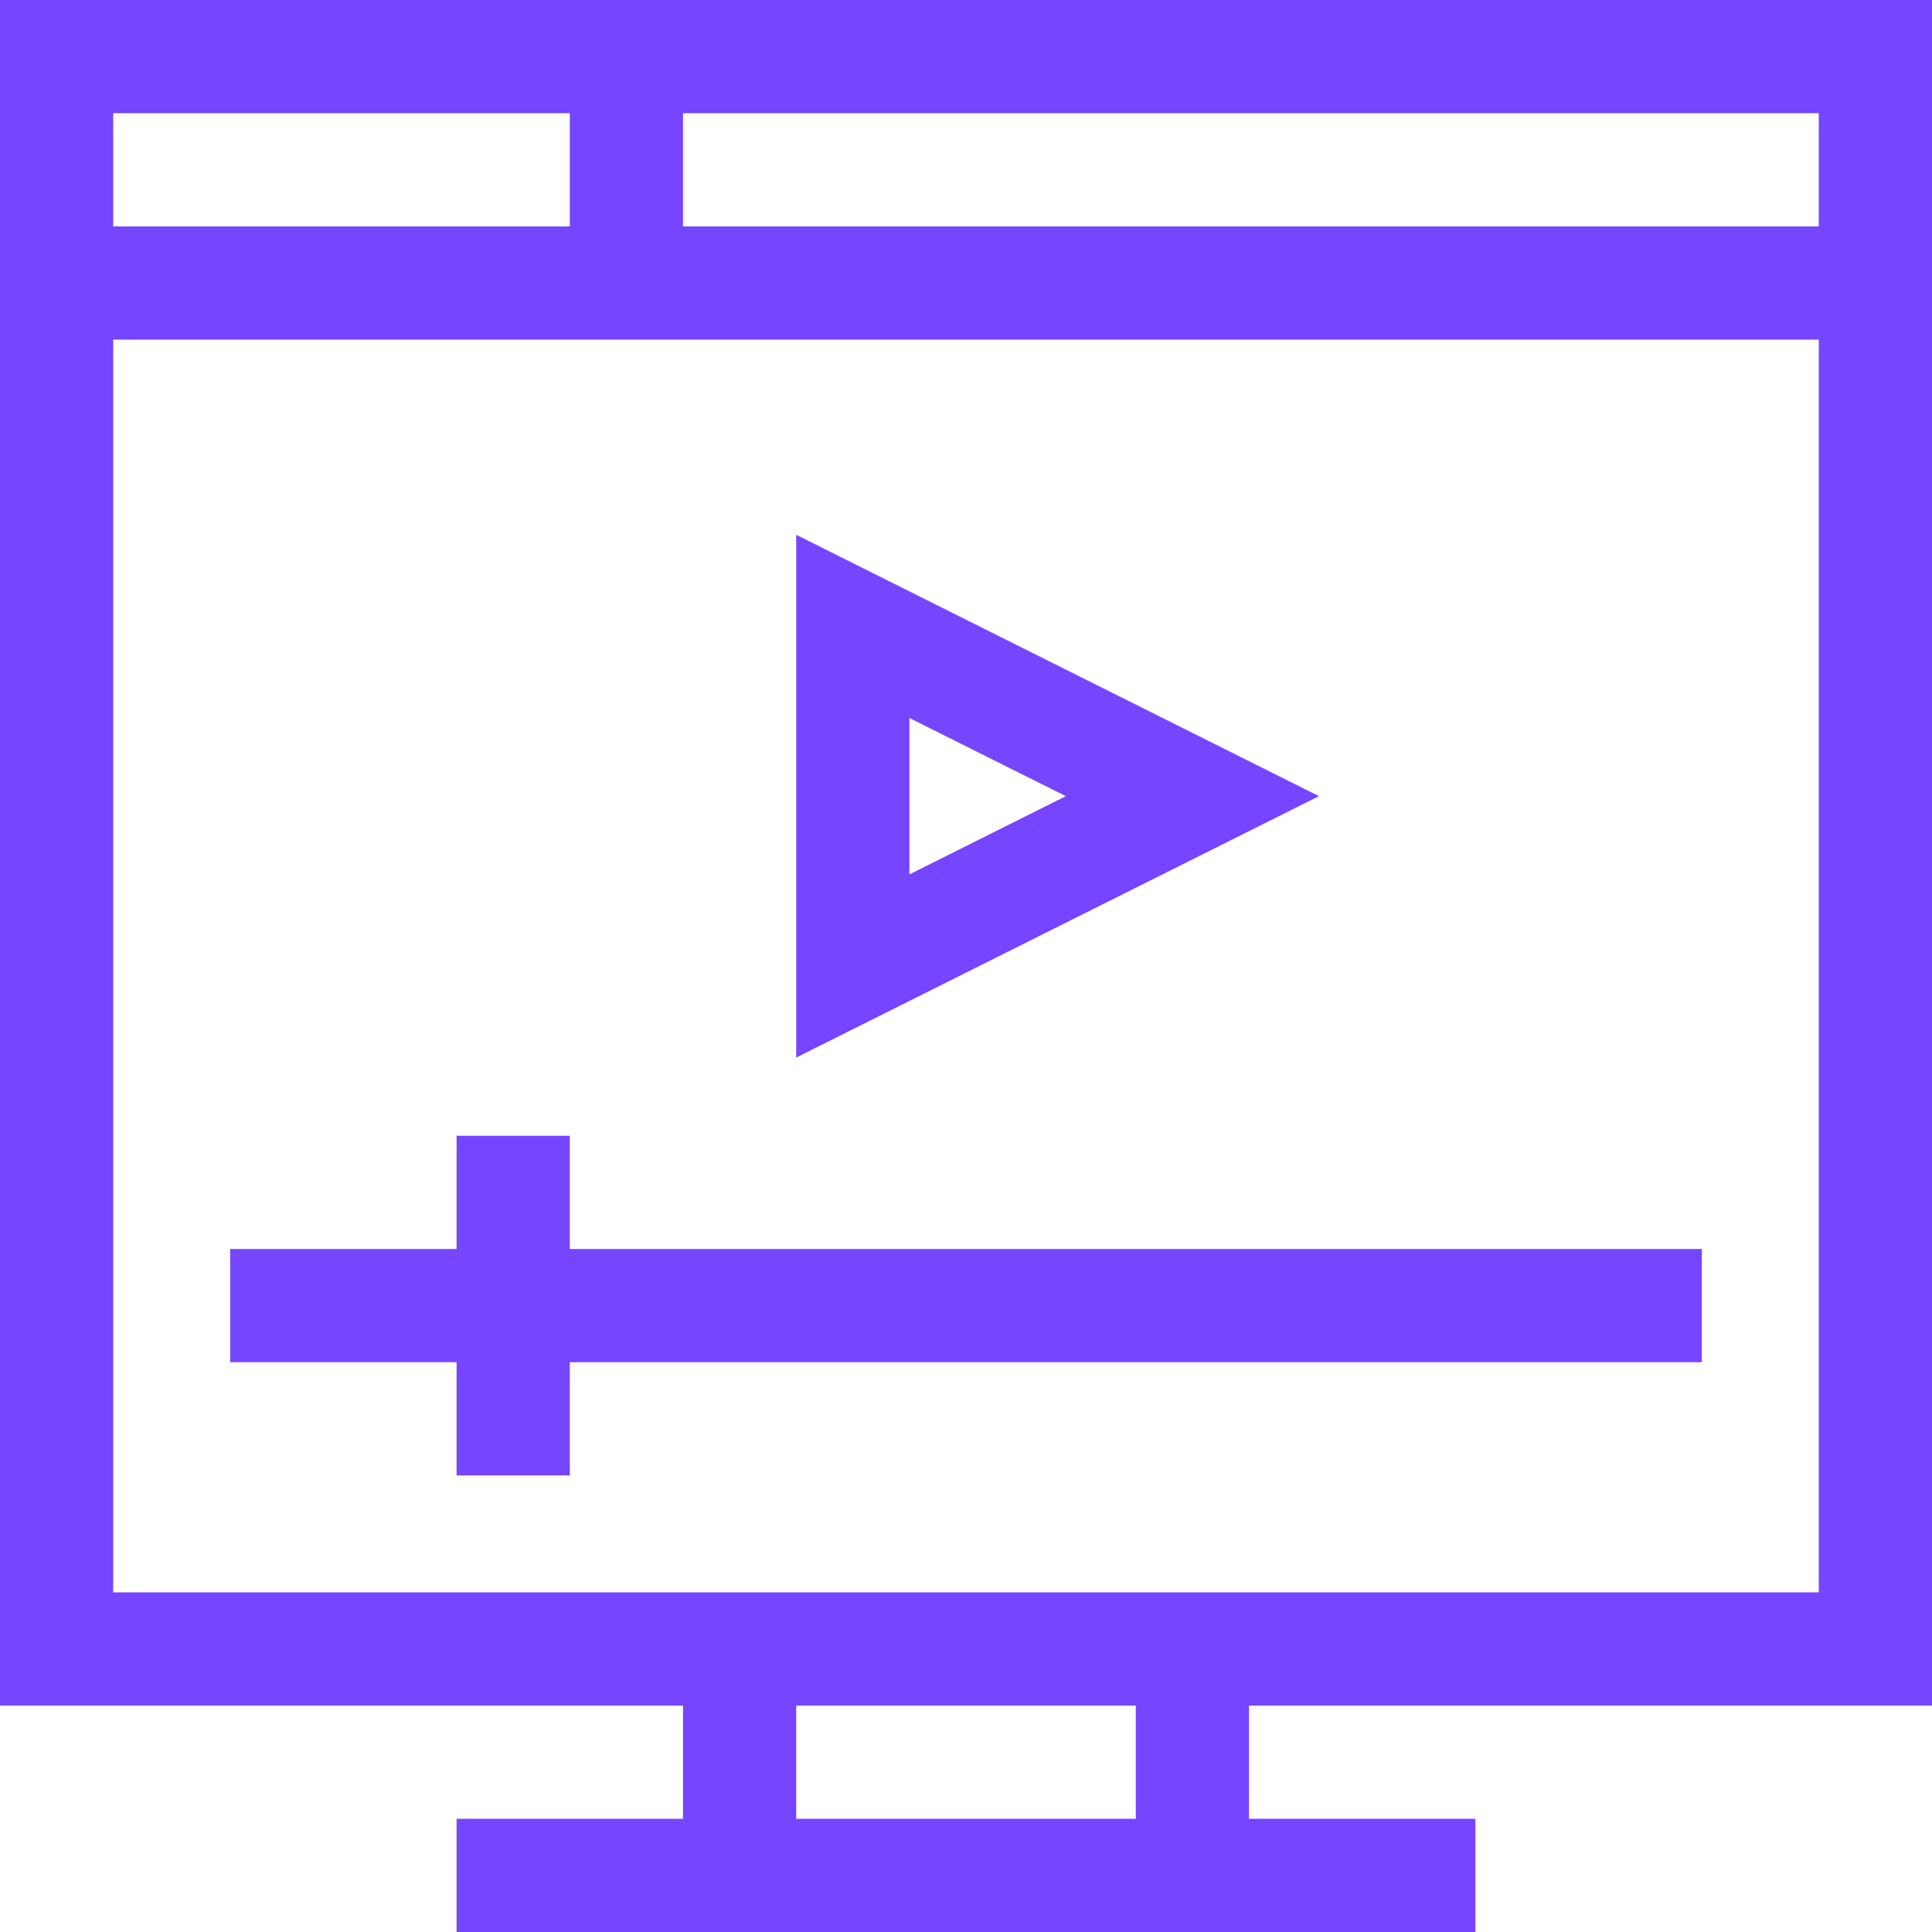
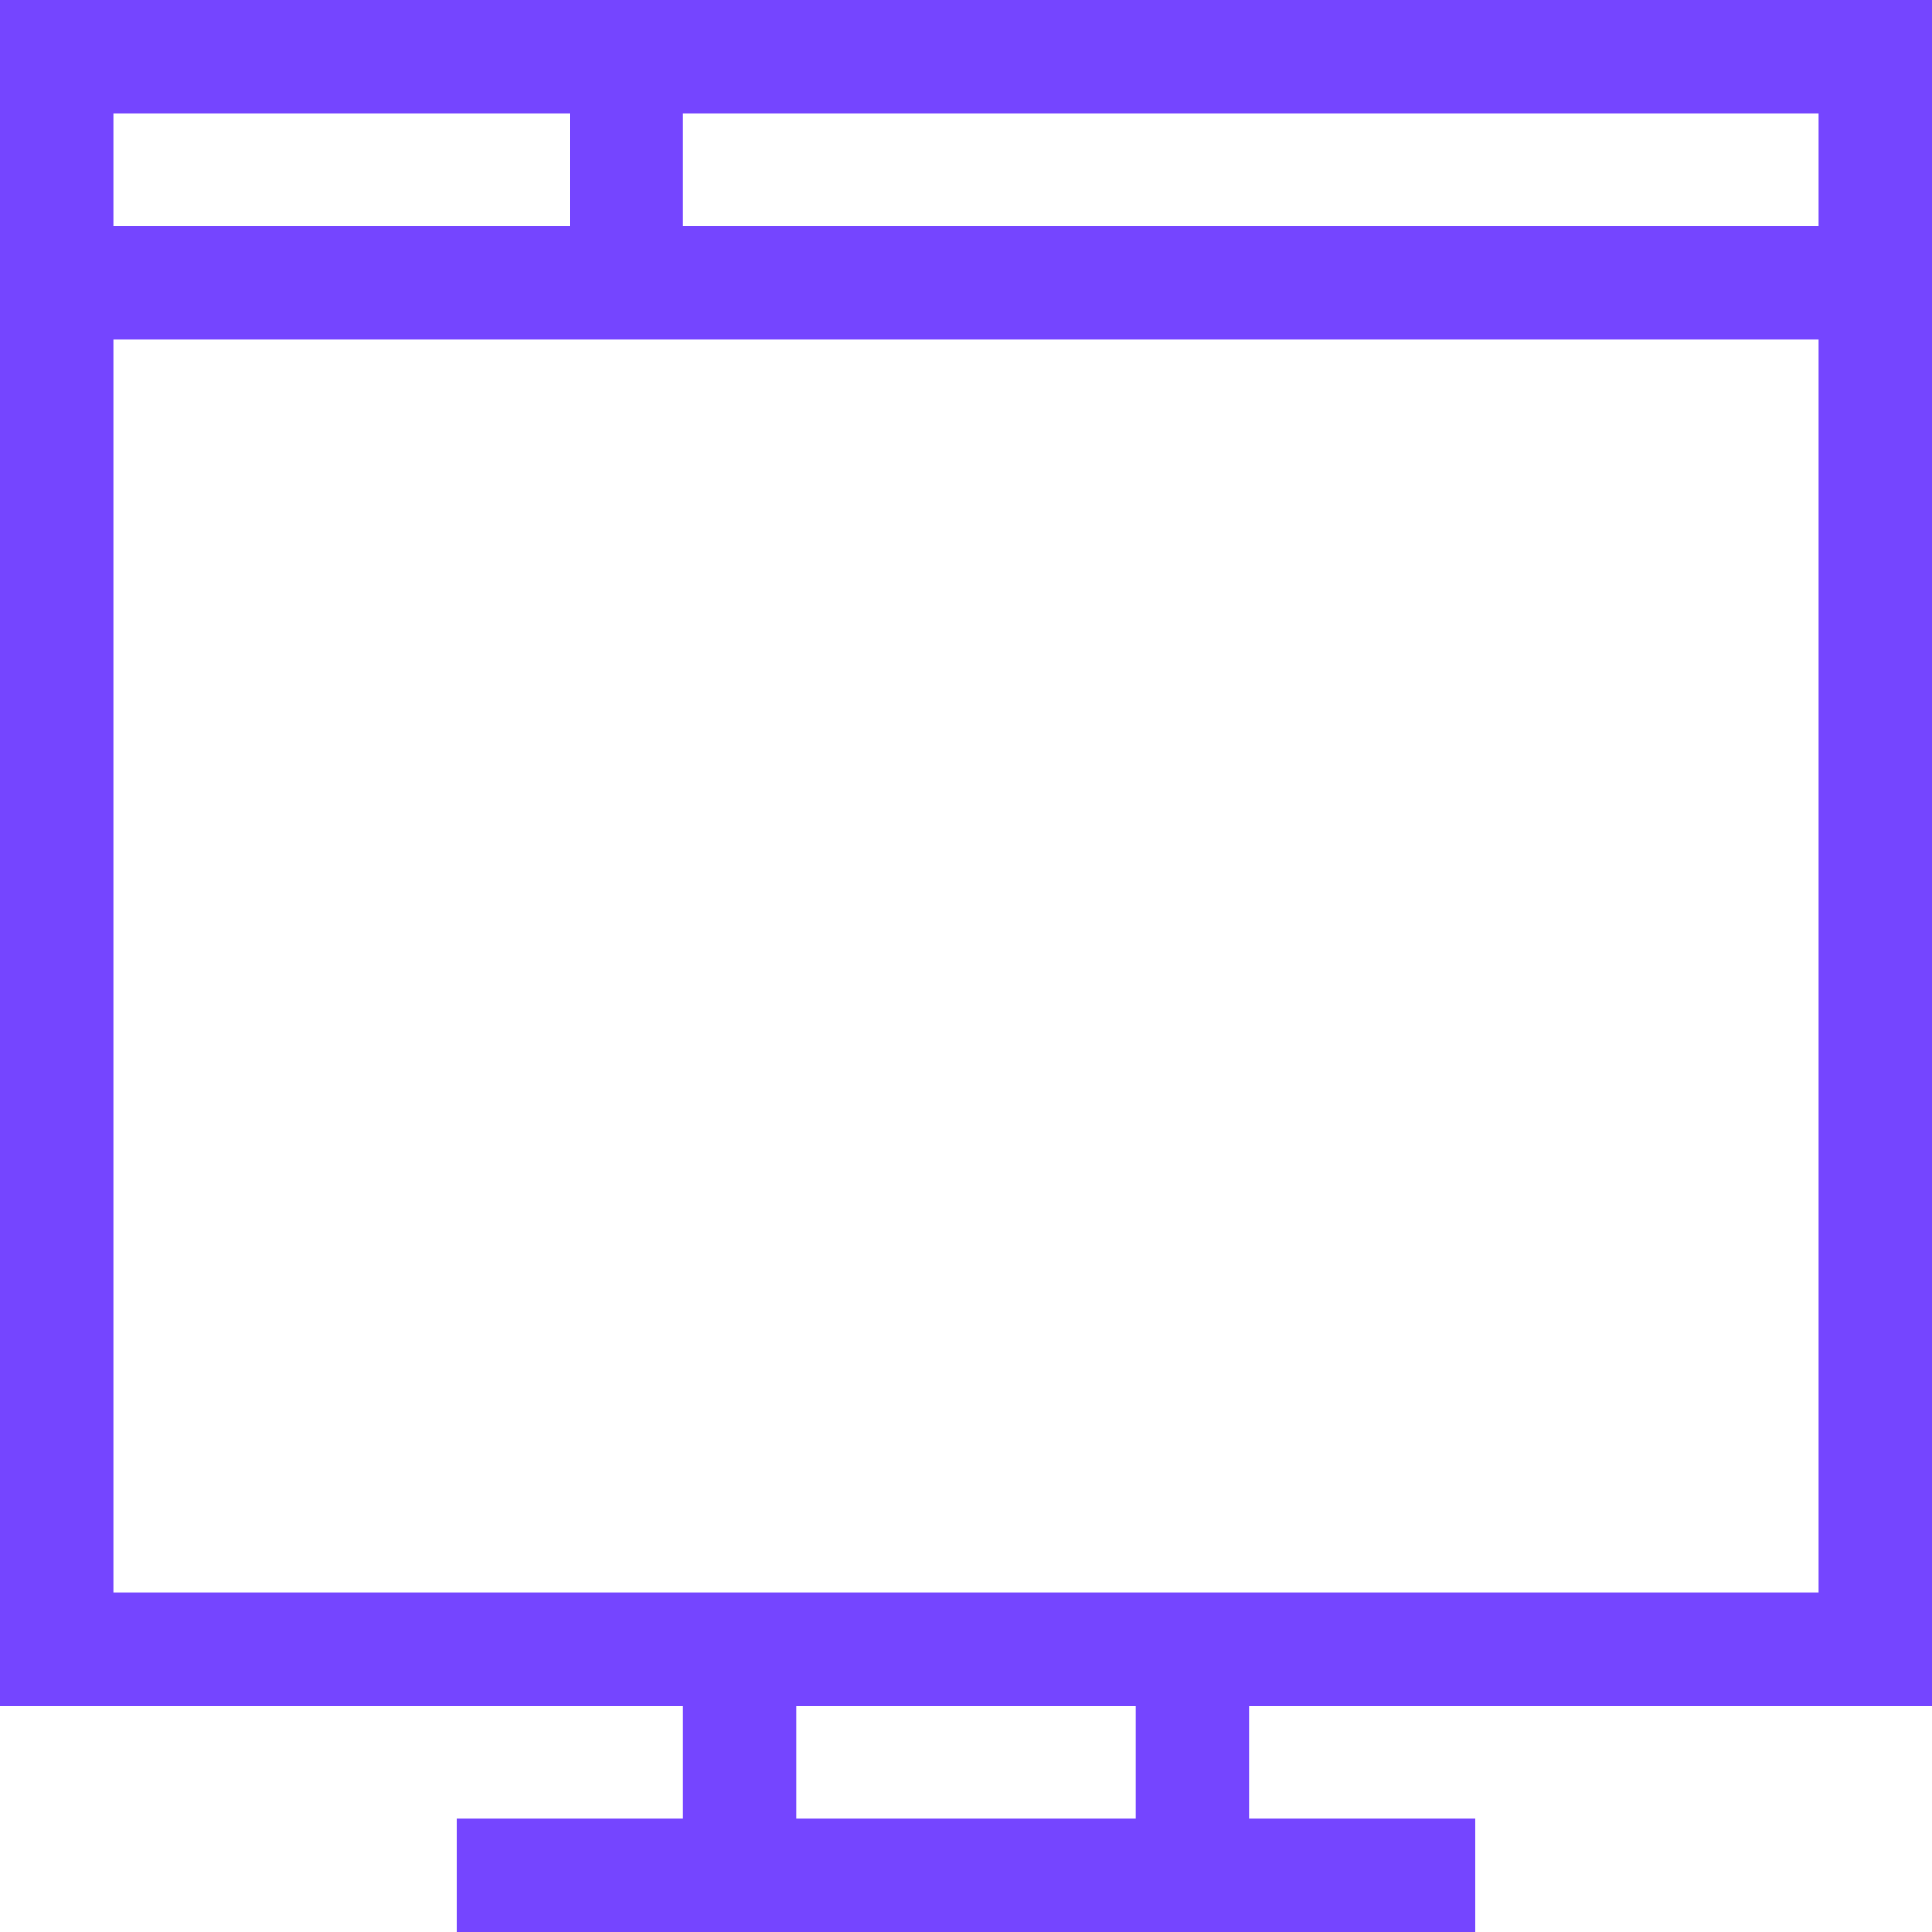
<svg xmlns="http://www.w3.org/2000/svg" width="42" height="42" viewBox="0 0 42 42" fill="none">
  <path d="M0 0V37.078H14.848V39.539H9.926V42H32.074V39.539H27.152V37.078H42C42 36.009 42 0.694 42 0C40.965 0 1.426 0 0 0ZM2.461 2.461H12.387V4.922H2.461V2.461ZM24.691 39.539H17.309V37.078H24.691V39.539ZM39.539 34.617C35.663 34.617 6.291 34.617 2.461 34.617V7.383H39.539V34.617ZM14.848 4.922V2.461H39.539V4.922H14.848Z" fill="#7545FF" />
-   <path d="M17.309 11.626V22.991L28.673 17.308L17.309 11.626ZM19.77 15.608L23.171 17.308L19.77 19.009V15.608Z" fill="#7545FF" />
-   <path d="M12.387 24.691H9.926V27.152H5.004V29.613H9.926V32.074H12.387V29.613H36.996V27.152H12.387V24.691Z" fill="#7545FF" />
</svg>